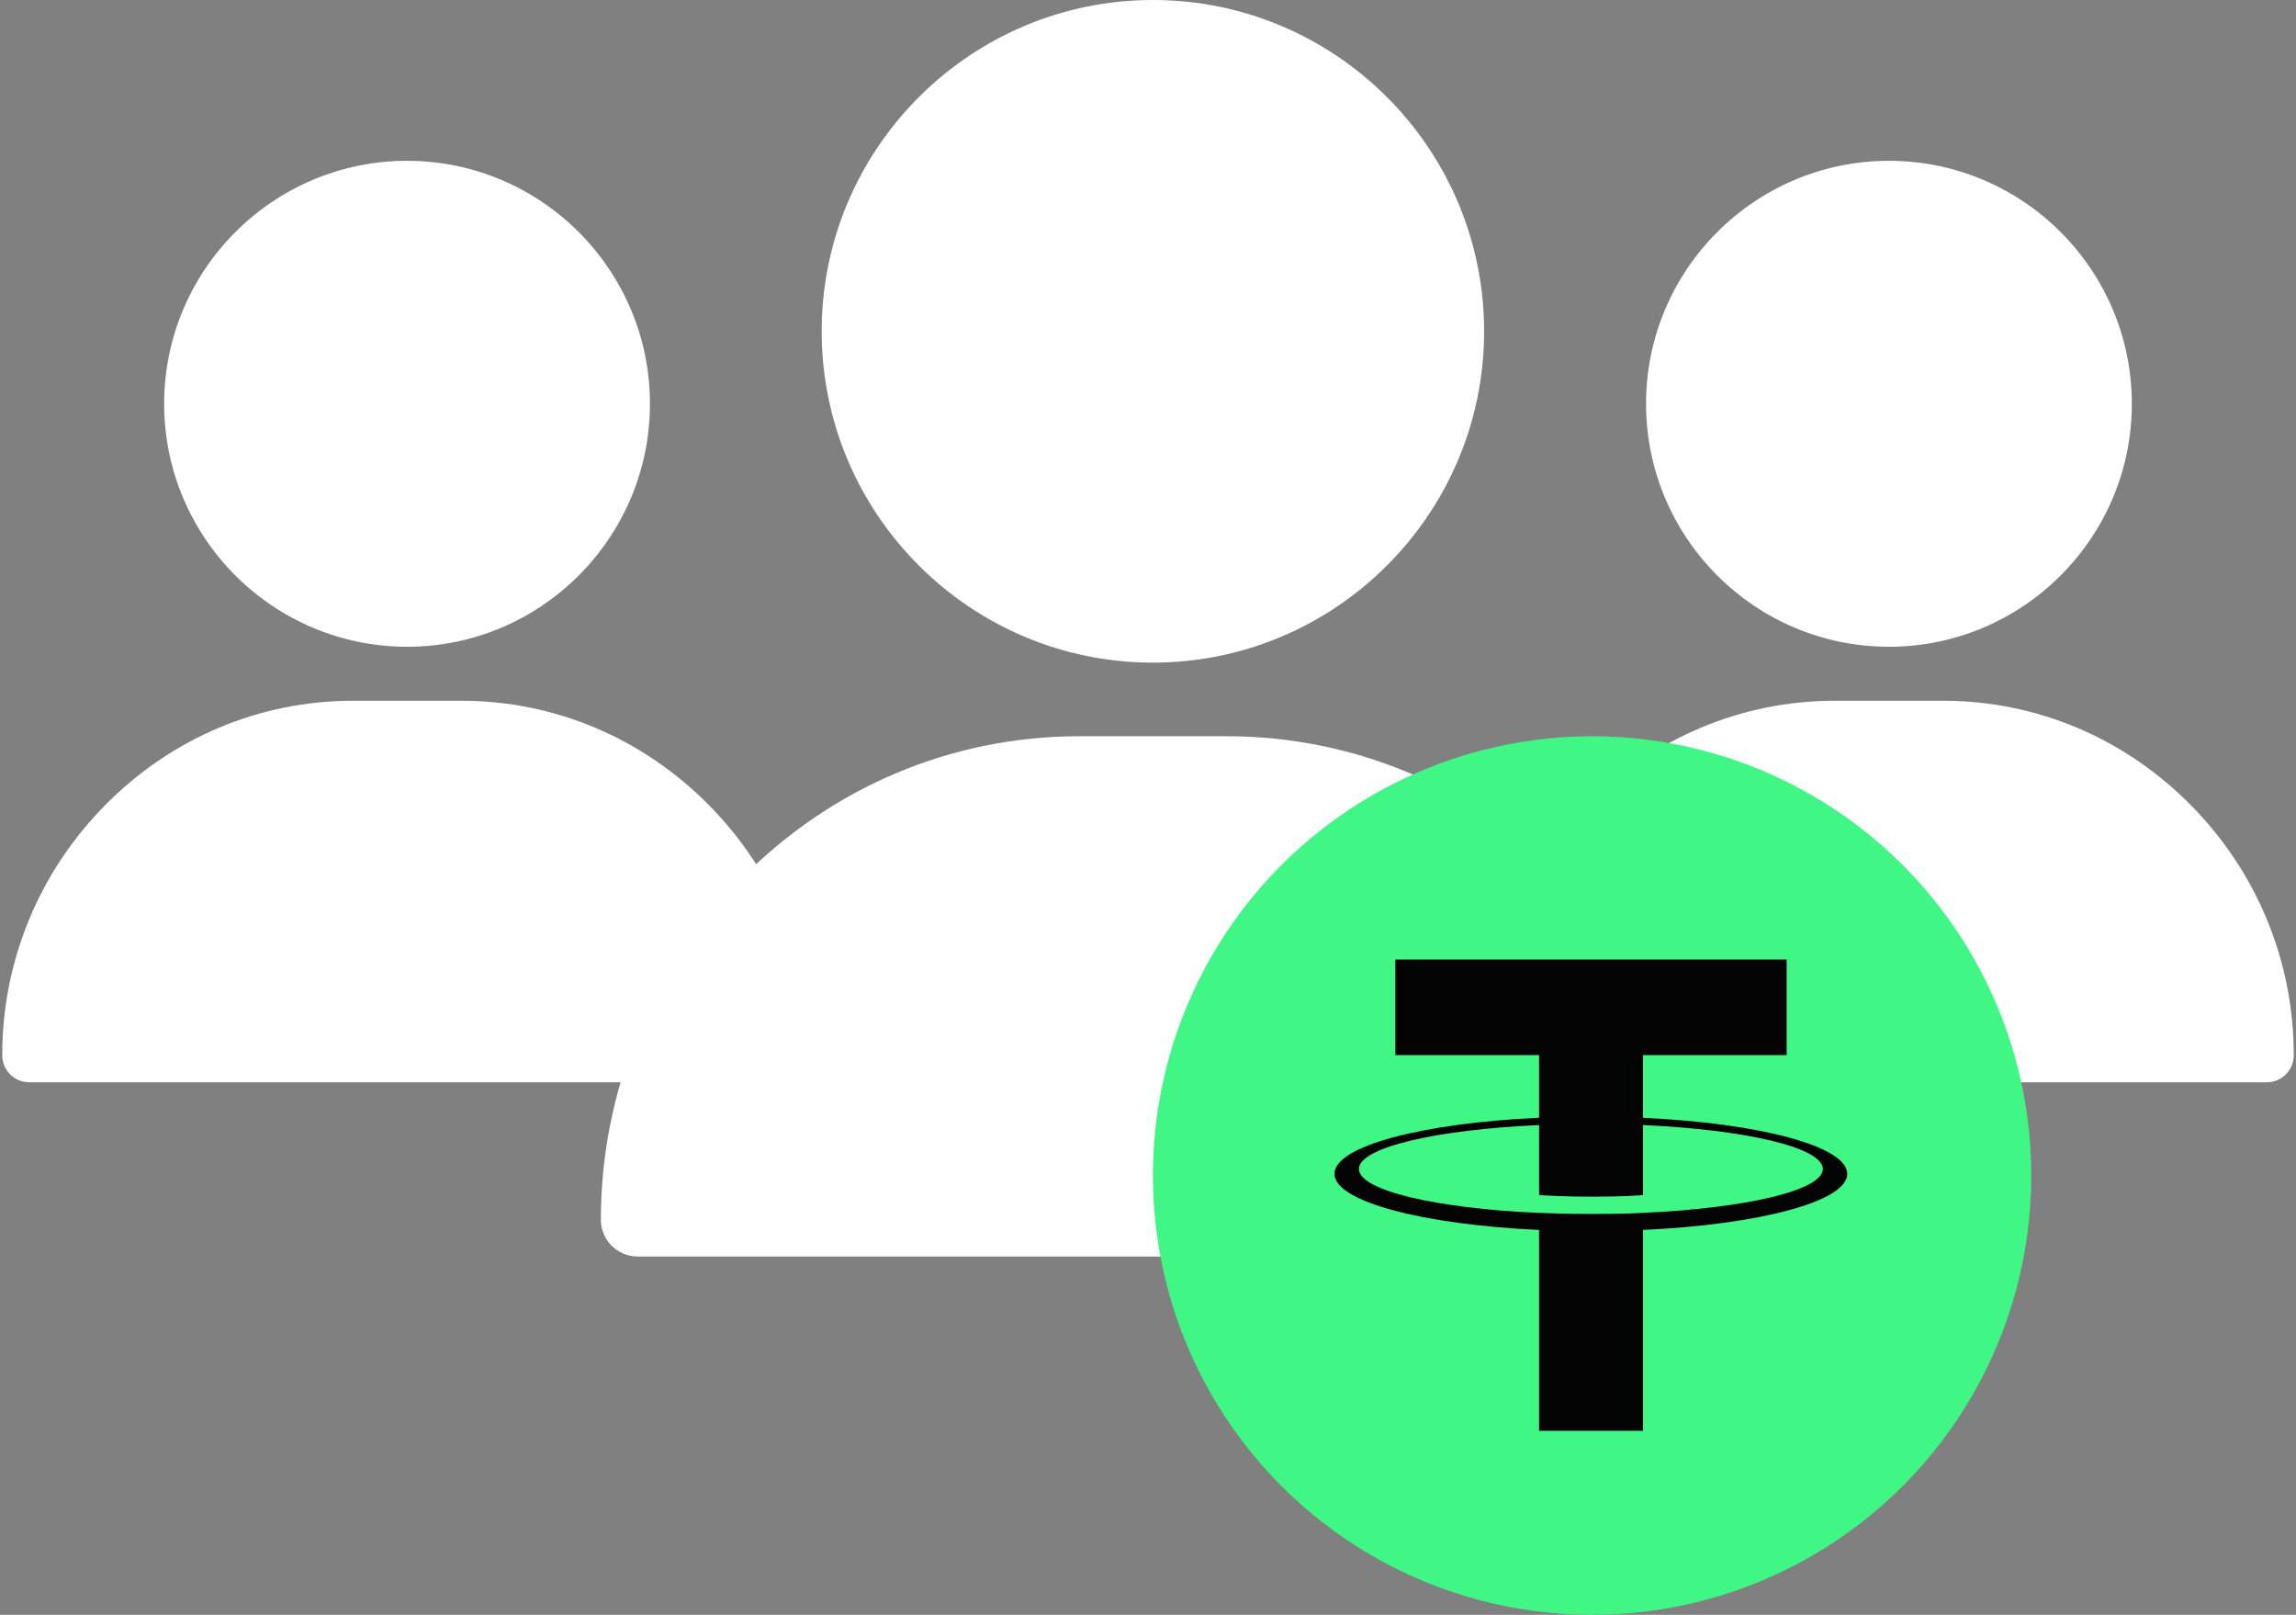
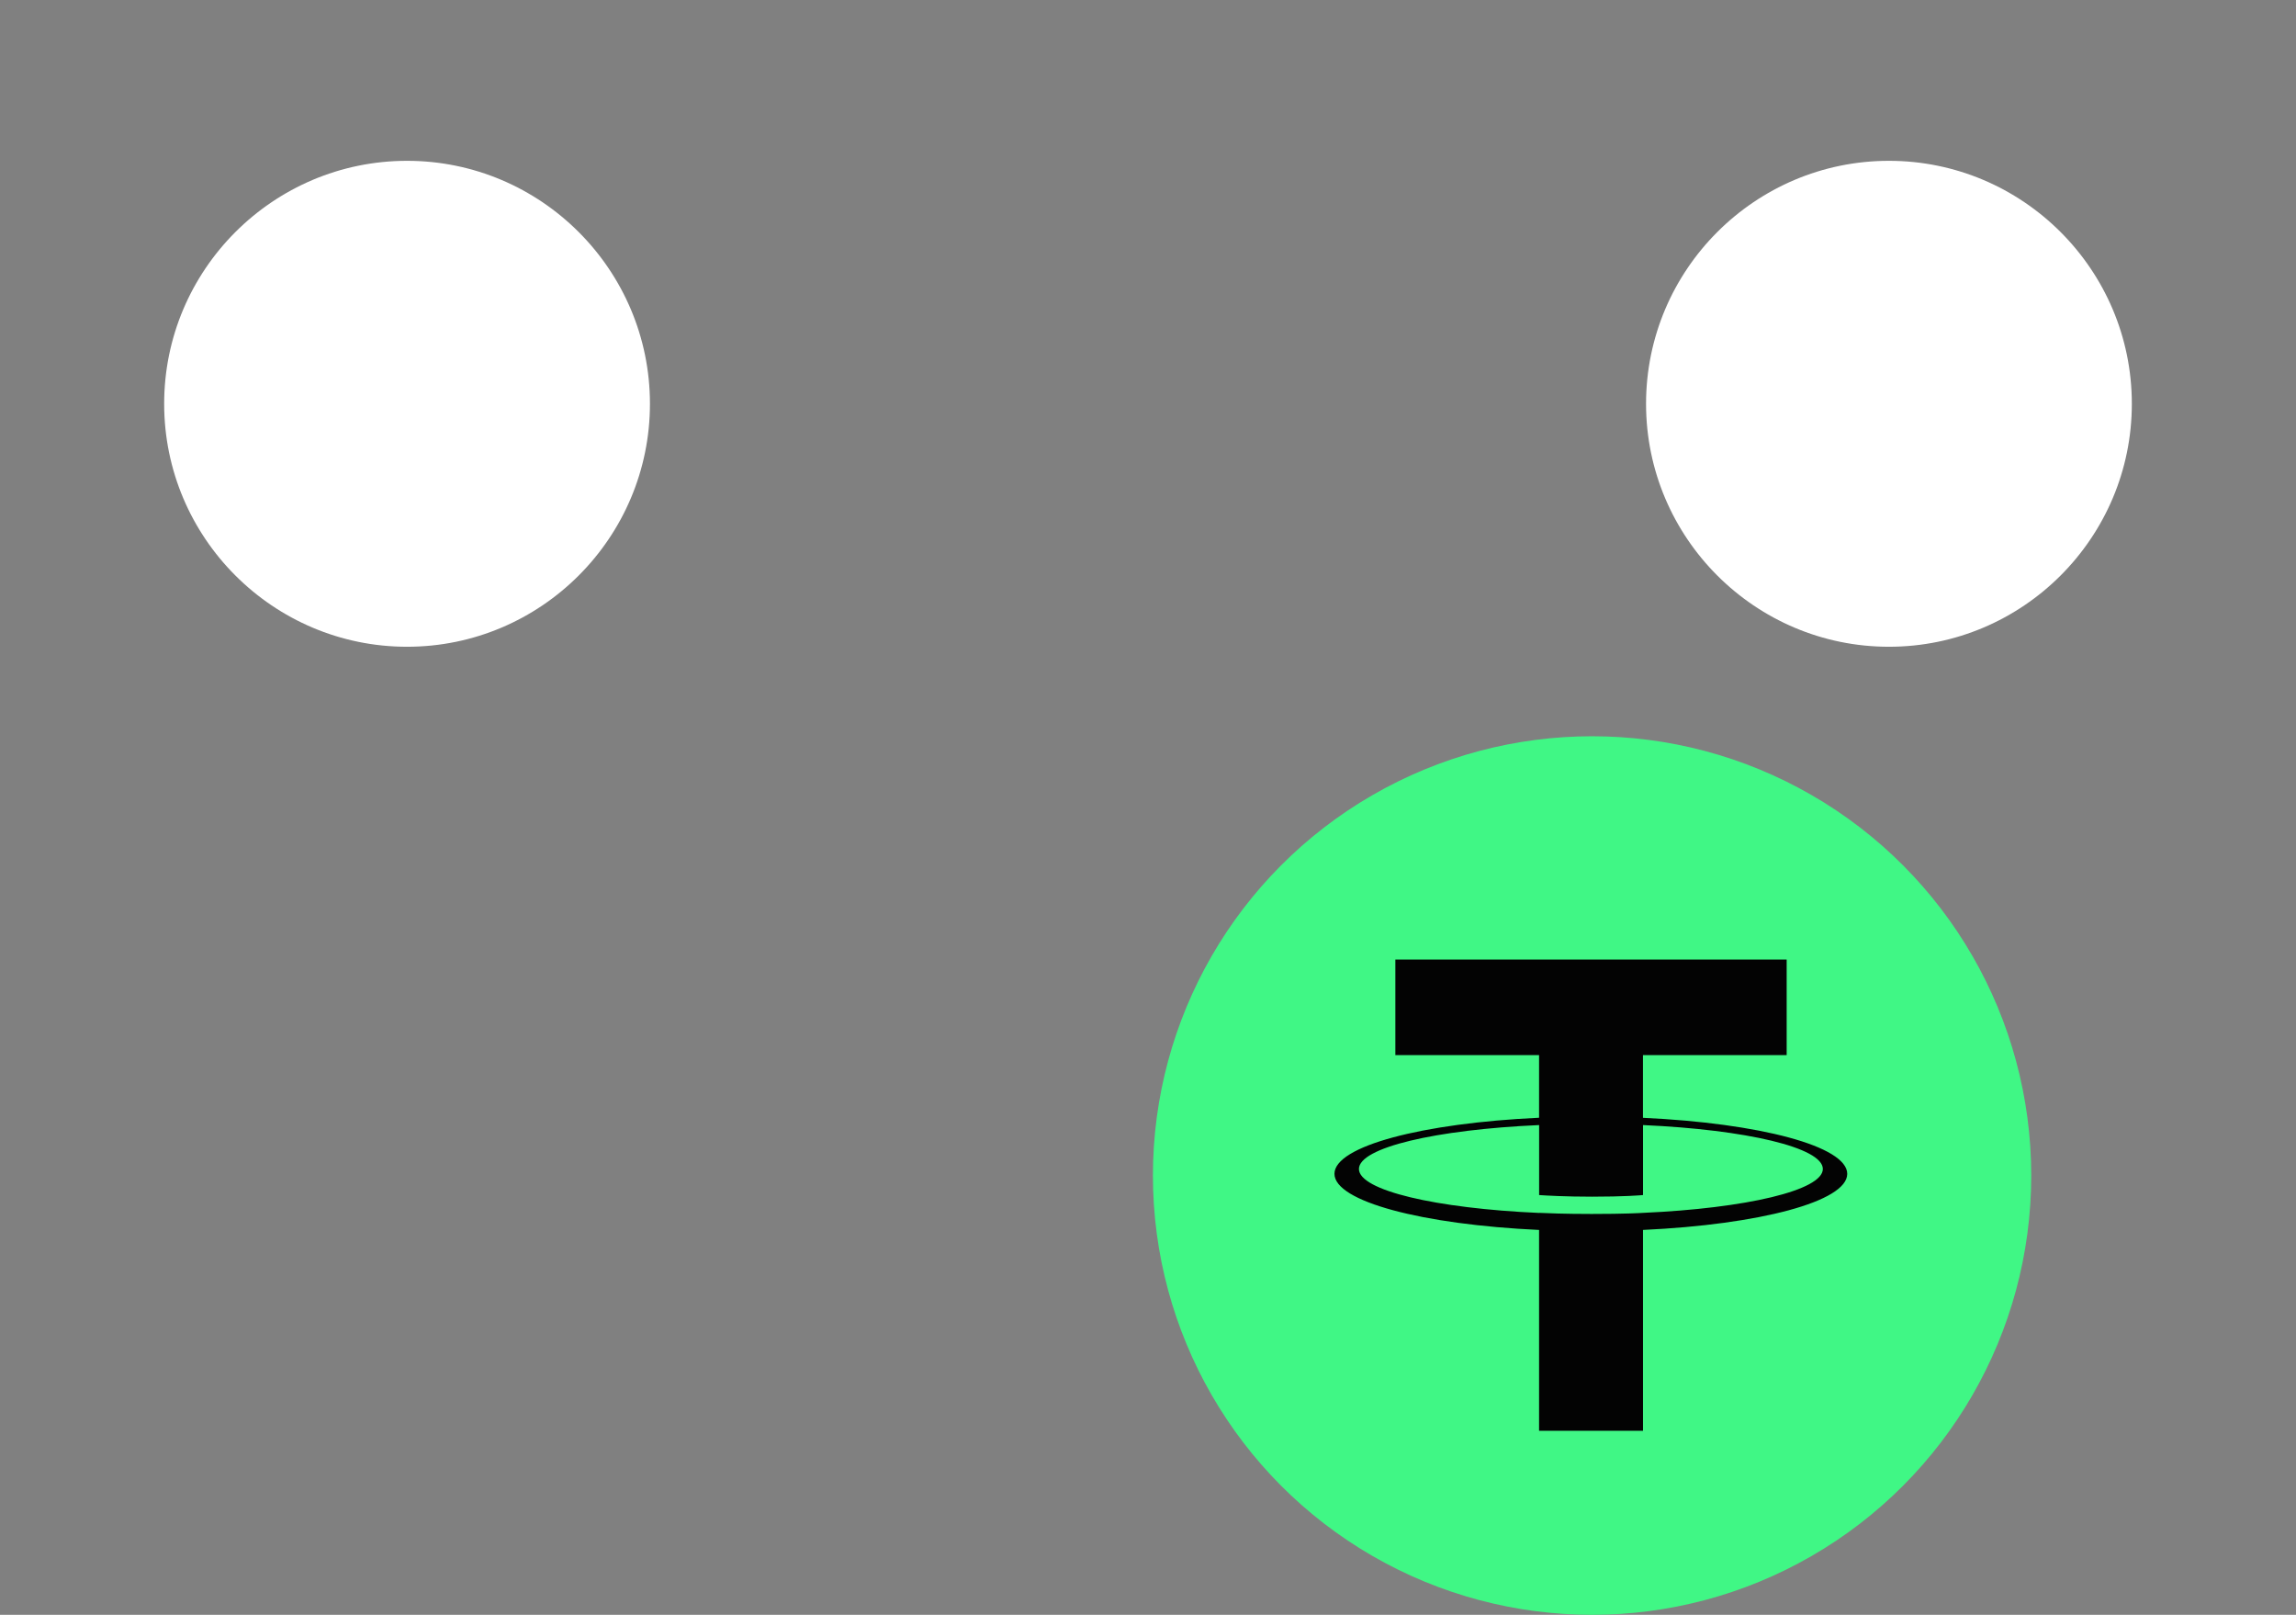
<svg xmlns="http://www.w3.org/2000/svg" width="128" height="90" viewBox="0 0 128 90" fill="none">
  <rect x="0" y="0" width="128" height="90" fill="#808080" stroke="none" />
-   <path d="M64.273 0C54.092 0 45.808 8.283 45.808 18.465C45.808 28.647 54.092 36.93 64.273 36.93C74.455 36.93 82.738 28.647 82.738 18.465C82.738 8.283 74.455 0 64.273 0Z" fill="white" />
  <path d="M22.693 8.963C15.226 8.963 9.152 15.038 9.152 22.505C9.152 29.971 15.226 36.046 22.693 36.046C30.159 36.046 36.234 29.971 36.234 22.505C36.234 15.038 30.159 8.963 22.693 8.963Z" fill="white" />
  <path d="M105.307 8.963C97.84 8.963 91.766 15.038 91.766 22.505C91.766 29.971 97.84 36.046 105.307 36.046C112.773 36.046 118.848 29.971 118.848 22.505C118.848 15.038 112.773 8.963 105.307 8.963Z" fill="white" />
-   <path d="M87.248 48.993C82.192 43.86 75.491 41.033 68.377 41.033H60.17C53.057 41.033 46.355 43.86 41.3 48.993C36.269 54.101 33.498 60.843 33.498 67.979C33.498 69.112 34.417 70.03 35.55 70.03H92.997C94.13 70.03 95.049 69.112 95.049 67.979C95.049 60.843 92.278 54.101 87.248 48.993Z" fill="white" />
-   <path d="M39.541 44.892C35.833 41.128 30.919 39.055 25.702 39.055H19.684C14.467 39.055 9.552 41.128 5.845 44.892C2.156 48.638 0.125 53.582 0.125 58.815C0.125 59.645 0.798 60.319 1.629 60.319H43.757C44.588 60.319 45.261 59.645 45.261 58.815C45.261 53.582 43.23 48.638 39.541 44.892Z" fill="white" />
-   <path d="M122.155 44.892C118.447 41.128 113.533 39.055 108.316 39.055H102.298C97.081 39.055 92.166 41.128 88.459 44.892C84.77 48.638 82.739 53.582 82.739 58.815C82.739 59.645 83.412 60.319 84.243 60.319H126.371C127.202 60.319 127.875 59.645 127.875 58.815C127.875 53.582 125.844 48.638 122.155 44.892Z" fill="white" />
  <circle cx="88.757" cy="65.517" r="24.483" fill="#40F785" />
  <path d="M91.594 62.299V58.804H99.605V53.48H77.79V58.804H85.802V62.296C79.291 62.594 74.395 63.88 74.395 65.421C74.395 66.962 79.293 68.249 85.802 68.549V79.742H91.596V68.548C98.096 68.249 102.982 66.963 102.982 65.424C102.982 63.884 98.096 62.599 91.596 62.3M91.596 67.6V67.597C91.432 67.607 90.593 67.658 88.723 67.658C87.228 67.658 86.176 67.615 85.805 67.596V67.601C80.053 67.347 75.759 66.347 75.759 65.152C75.759 63.956 80.053 62.958 85.805 62.704V66.605C86.182 66.631 87.26 66.695 88.747 66.695C90.534 66.695 91.432 66.62 91.597 66.605V62.704C97.338 62.959 101.622 63.959 101.622 65.15C101.622 66.342 97.336 67.342 91.597 67.597" fill="#030303" />
</svg>